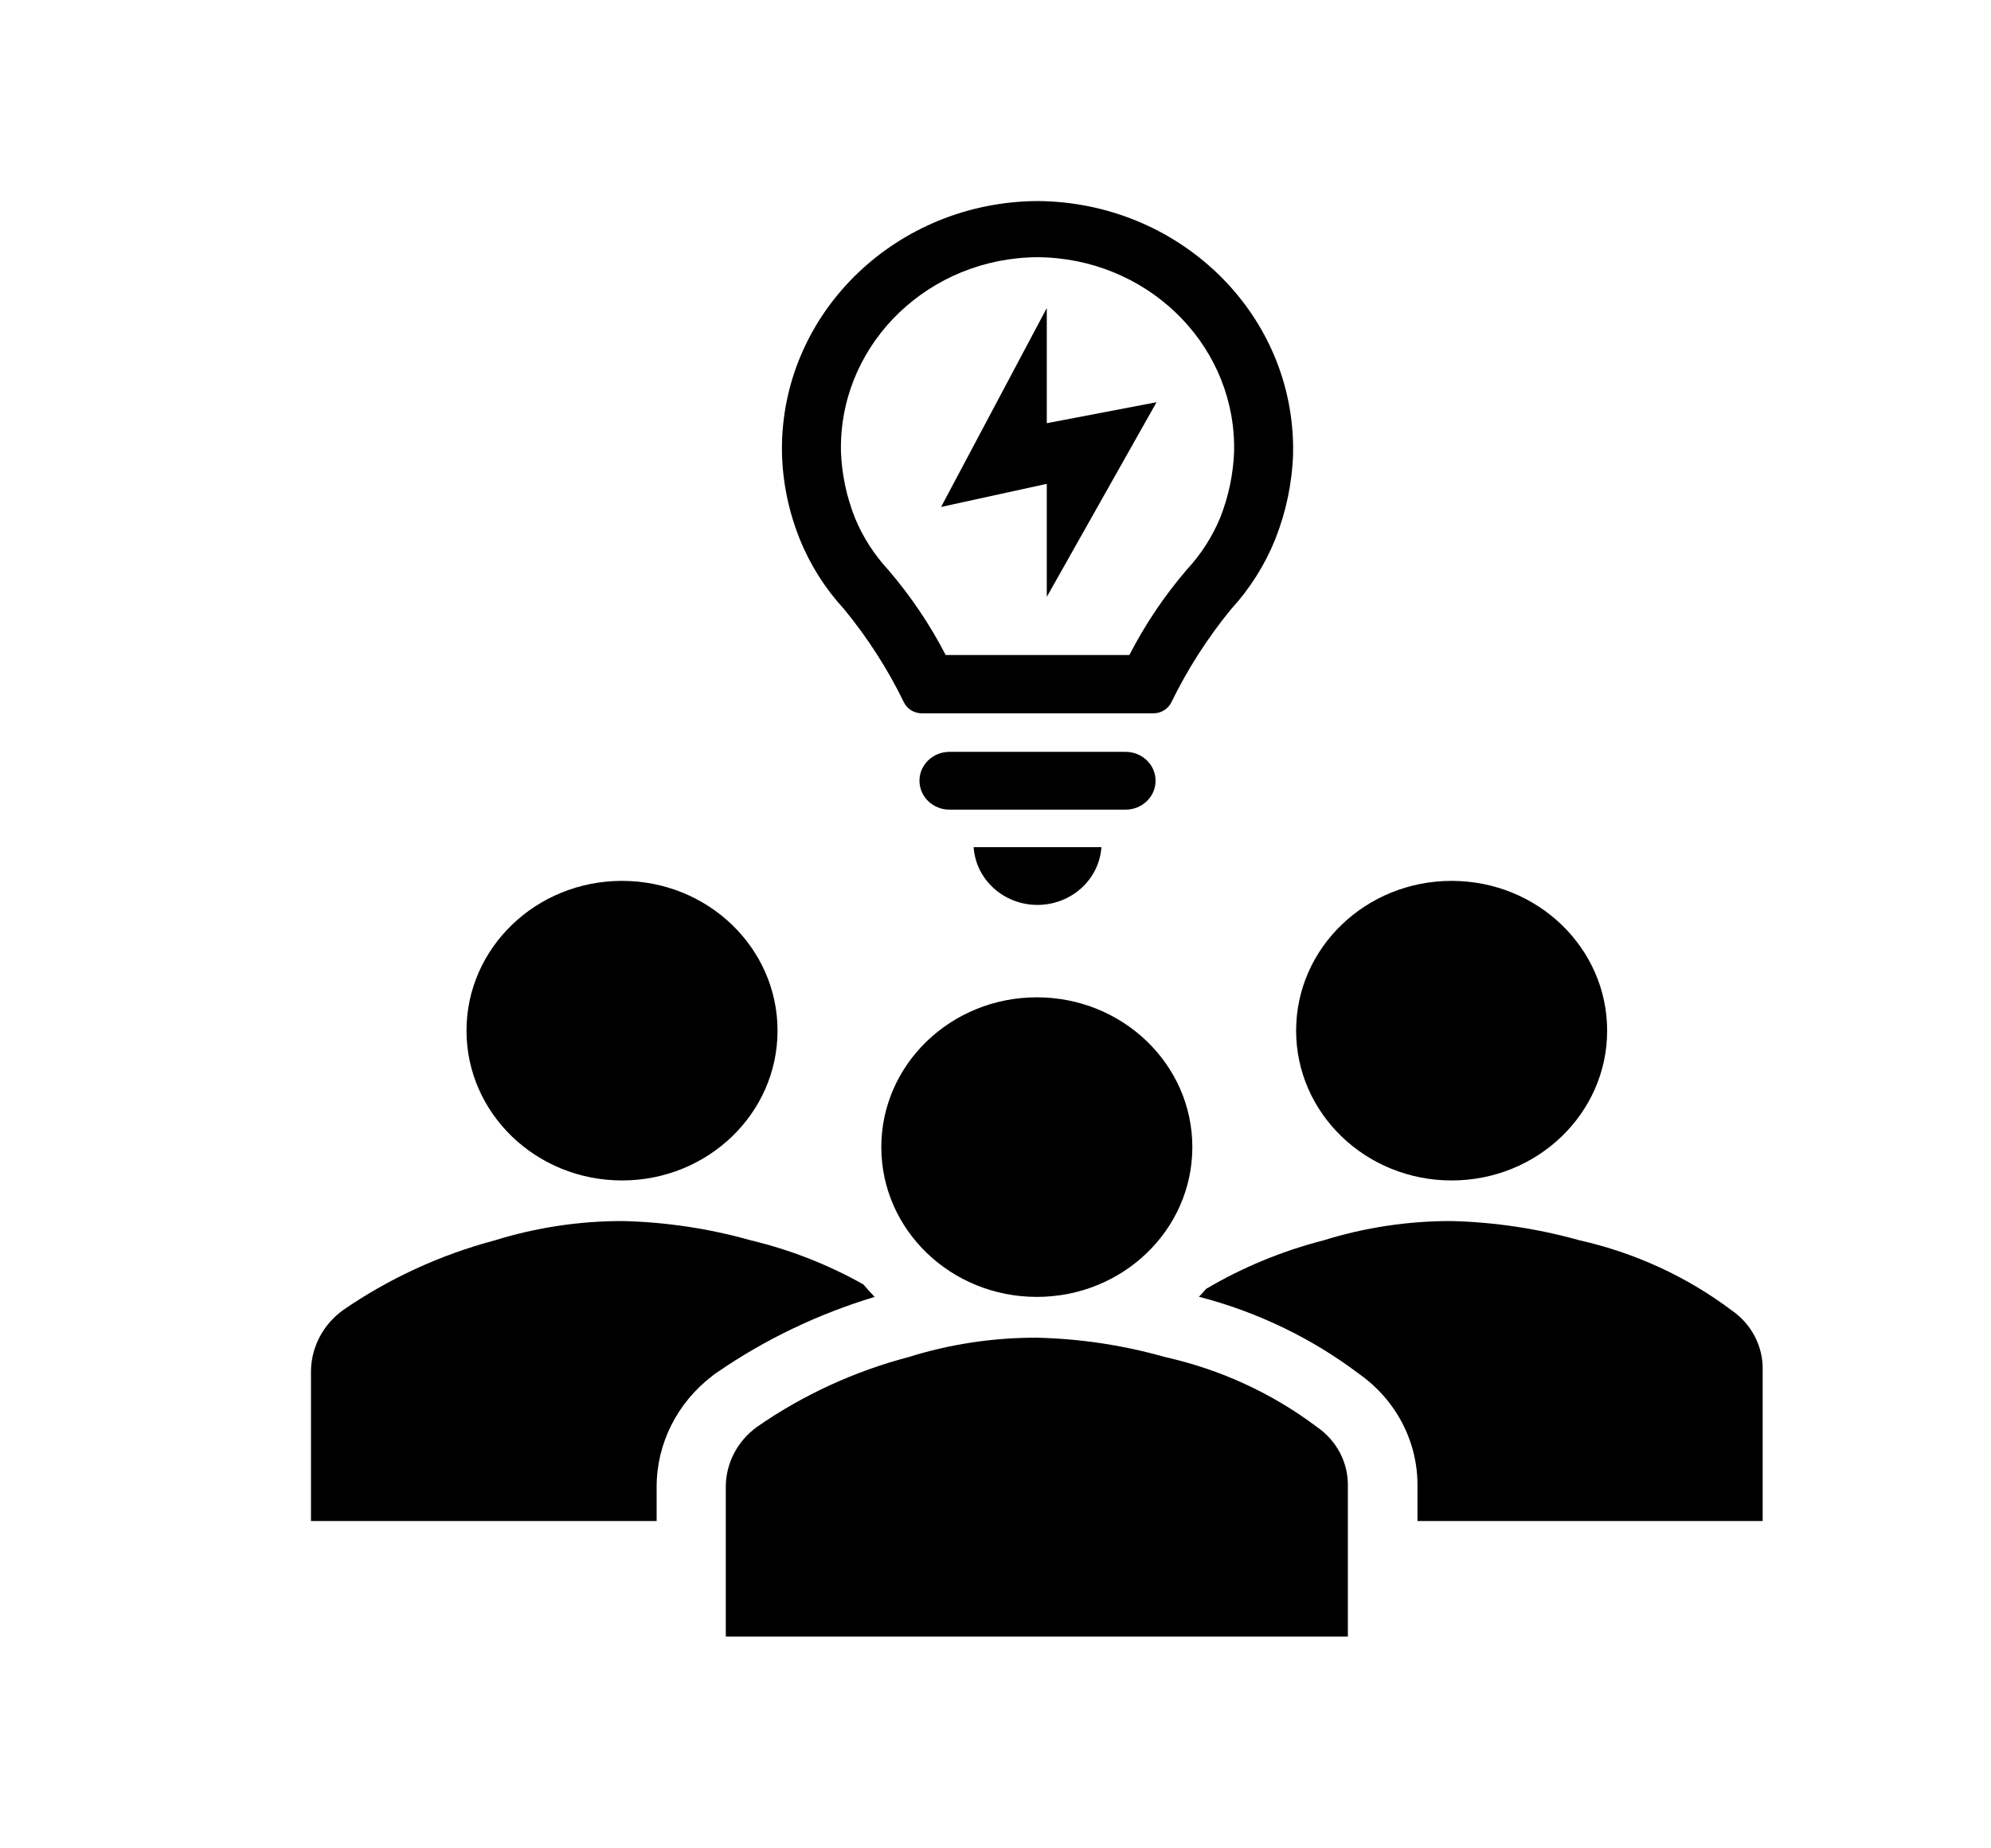
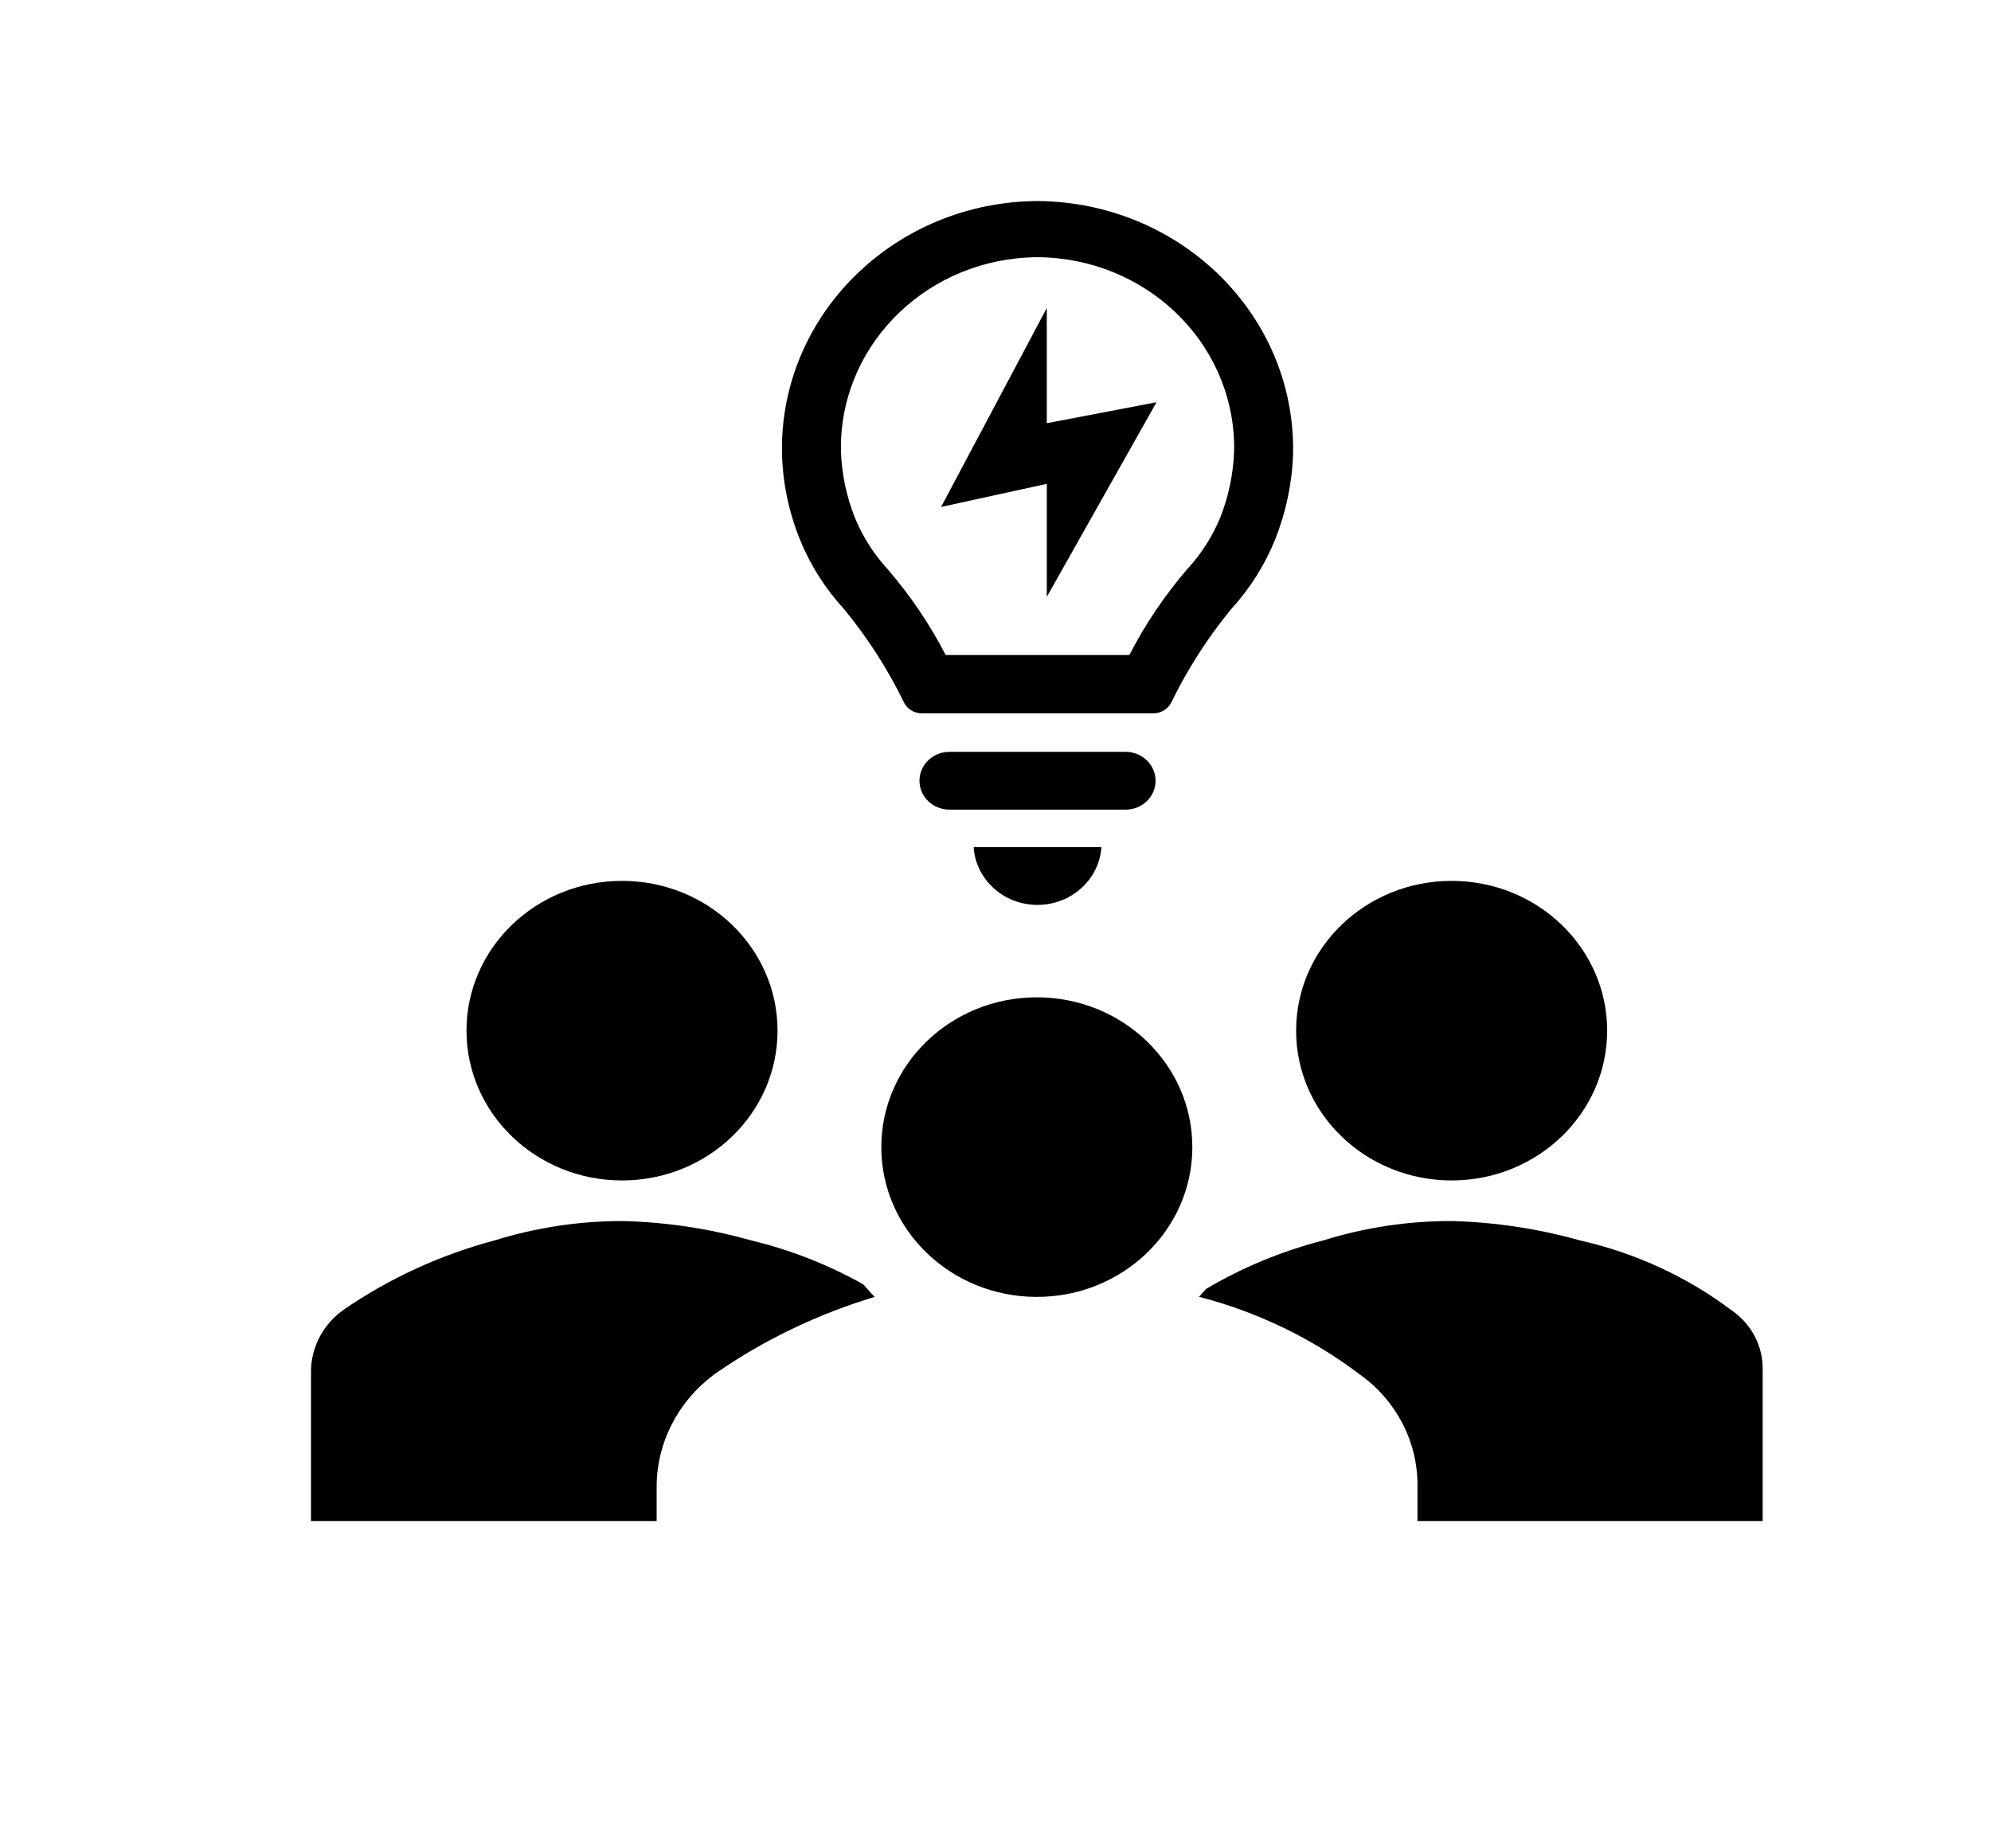
<svg xmlns="http://www.w3.org/2000/svg" width="28" height="26" xml:space="preserve" overflow="hidden">
  <g transform="translate(-234 -500)">
    <g>
      <g>
        <g>
          <g>
            <path d="M14.287 10.576 11.9 10.576C11.676 10.576 11.494 10.758 11.494 10.982 11.494 11.207 11.676 11.389 11.9 11.389L14.287 11.389C14.511 11.389 14.693 11.207 14.693 10.982 14.693 10.758 14.511 10.576 14.287 10.576Z" fill="#000000" fill-rule="nonzero" fill-opacity="1" transform="matrix(1.038 0 0 1 235 500)" />
            <path d="M13.092 12.729C13.55 12.729 13.929 12.373 13.959 11.917L12.228 11.917C12.257 12.373 12.635 12.729 13.092 12.729Z" fill="#000000" fill-rule="nonzero" fill-opacity="1" transform="matrix(1.038 0 0 1 235 500)" />
            <path d="M13.092 2.828 13.092 2.828C11.201 2.84 9.665 4.36 9.631 6.251L9.631 6.37C9.64 6.785 9.722 7.196 9.872 7.583 10.012 7.945 10.216 8.279 10.473 8.569 10.794 8.975 11.067 9.417 11.286 9.885 11.331 9.976 11.423 10.033 11.524 10.034L14.666 10.034C14.767 10.033 14.858 9.976 14.904 9.885 15.123 9.417 15.396 8.975 15.716 8.569 15.973 8.278 16.175 7.945 16.315 7.583 16.461 7.2 16.543 6.794 16.556 6.384L16.556 6.264C16.528 4.367 14.989 2.841 13.092 2.828ZM15.757 6.348C15.746 6.668 15.682 6.984 15.568 7.283 15.461 7.551 15.308 7.799 15.115 8.014 14.811 8.383 14.55 8.785 14.338 9.214L11.849 9.214C11.636 8.785 11.374 8.383 11.069 8.014 10.877 7.798 10.725 7.551 10.619 7.283 10.505 6.984 10.441 6.668 10.43 6.348L10.43 6.251C10.455 4.796 11.637 3.627 13.092 3.618 14.548 3.627 15.731 4.795 15.757 6.251Z" fill="#000000" fill-rule="nonzero" fill-opacity="1" transform="matrix(1.038 0 0 1 235 500)" />
            <path d="M11.787 7.131 13.219 4.333 13.219 5.953 14.706 5.658 13.219 8.396 13.219 6.806 11.787 7.131Z" fill="#000000" fill-rule="nonzero" fill-opacity="1" transform="matrix(1.038 0 0 1 235 500)" />
            <path d="M20.811 14.498C20.811 15.661 19.867 16.605 18.704 16.605 17.54 16.605 16.597 15.661 16.597 14.498 16.597 13.334 17.54 12.391 18.704 12.391 19.867 12.391 20.811 13.334 20.811 14.498Z" fill="#000000" fill-rule="nonzero" fill-opacity="1" transform="matrix(1.038 0 0 1 235 500)" />
            <path d="M9.571 14.498C9.571 15.661 8.628 16.605 7.464 16.605 6.3 16.605 5.357 15.661 5.357 14.498 5.357 13.334 6.3 12.391 7.464 12.391 8.628 12.391 9.571 13.334 9.571 14.498Z" fill="#000000" fill-rule="nonzero" fill-opacity="1" transform="matrix(1.038 0 0 1 235 500)" />
            <path d="M22.495 18.43C21.889 17.957 21.186 17.622 20.437 17.447 19.873 17.283 19.291 17.192 18.704 17.176 18.115 17.175 17.53 17.266 16.97 17.447 16.409 17.597 15.873 17.826 15.378 18.13 15.345 18.168 15.316 18.205 15.28 18.241 16.068 18.453 16.805 18.821 17.447 19.324 17.954 19.694 18.25 20.287 18.241 20.914L18.241 21.396 22.918 21.396 22.918 19.275C22.926 18.941 22.768 18.624 22.495 18.43Z" fill="#000000" fill-rule="nonzero" fill-opacity="1" transform="matrix(1.038 0 0 1 235 500)" />
            <path d="M7.933 20.914C7.933 20.304 8.213 19.729 8.691 19.351L8.724 19.324 8.759 19.3C9.408 18.837 10.127 18.481 10.887 18.243 10.833 18.186 10.785 18.127 10.733 18.067 10.257 17.789 9.744 17.58 9.208 17.447 8.645 17.282 8.062 17.191 7.475 17.176 6.887 17.175 6.302 17.267 5.742 17.447 5.003 17.651 4.306 17.984 3.683 18.43 3.417 18.63 3.257 18.942 3.25 19.275L3.25 21.396 7.933 21.396Z" fill="#000000" fill-rule="nonzero" fill-opacity="1" transform="matrix(1.038 0 0 1 235 500)" />
-             <path d="M8.87 23.021 8.87 20.914C8.871 20.582 9.027 20.271 9.292 20.072 9.914 19.623 10.611 19.29 11.351 19.088 11.91 18.907 12.495 18.815 13.084 18.817 13.671 18.831 14.254 18.922 14.817 19.088 15.568 19.262 16.271 19.597 16.878 20.072 17.15 20.265 17.307 20.581 17.298 20.914L17.298 23.021Z" fill="#000000" fill-rule="nonzero" fill-opacity="1" transform="matrix(1.038 0 0 1 235 500)" />
            <path d="M15.191 16.136C15.191 17.3 14.248 18.243 13.084 18.243 11.92 18.243 10.977 17.3 10.977 16.136 10.977 14.973 11.92 14.029 13.084 14.029 14.248 14.029 15.191 14.973 15.191 16.136Z" fill="#000000" fill-rule="nonzero" fill-opacity="1" transform="matrix(1.038 0 0 1 235 500)" />
          </g>
        </g>
      </g>
    </g>
  </g>
</svg>